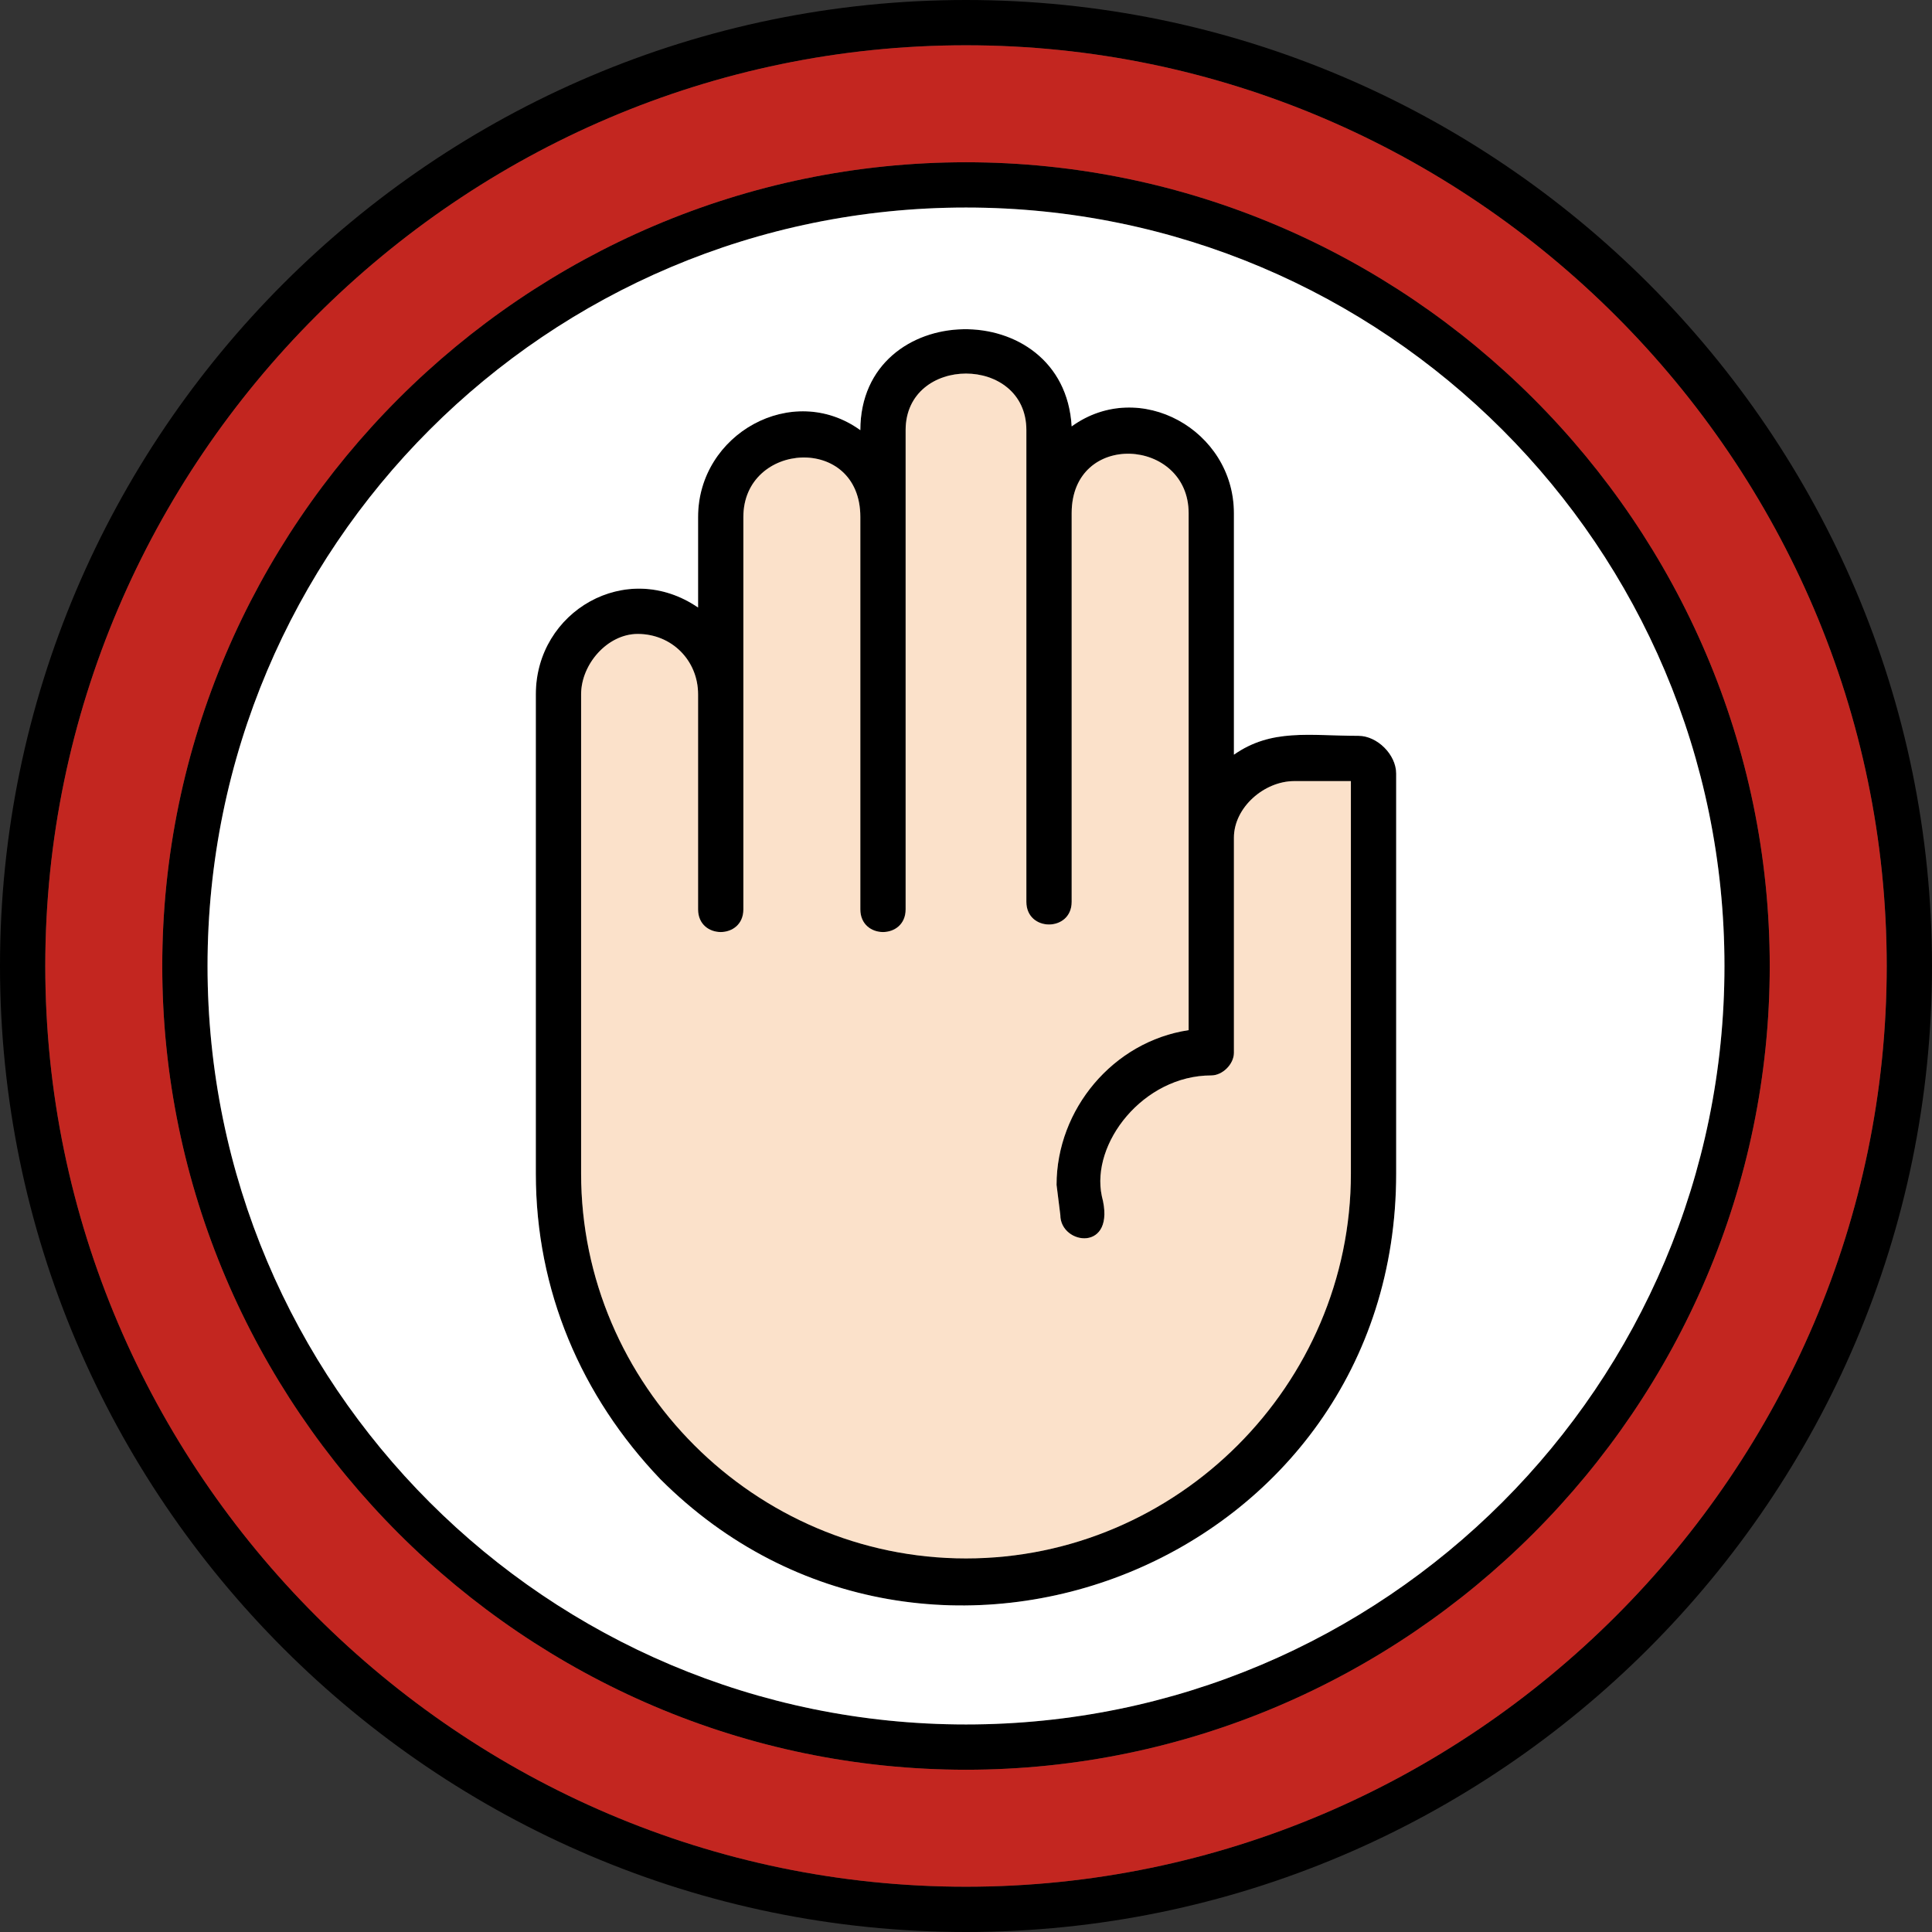
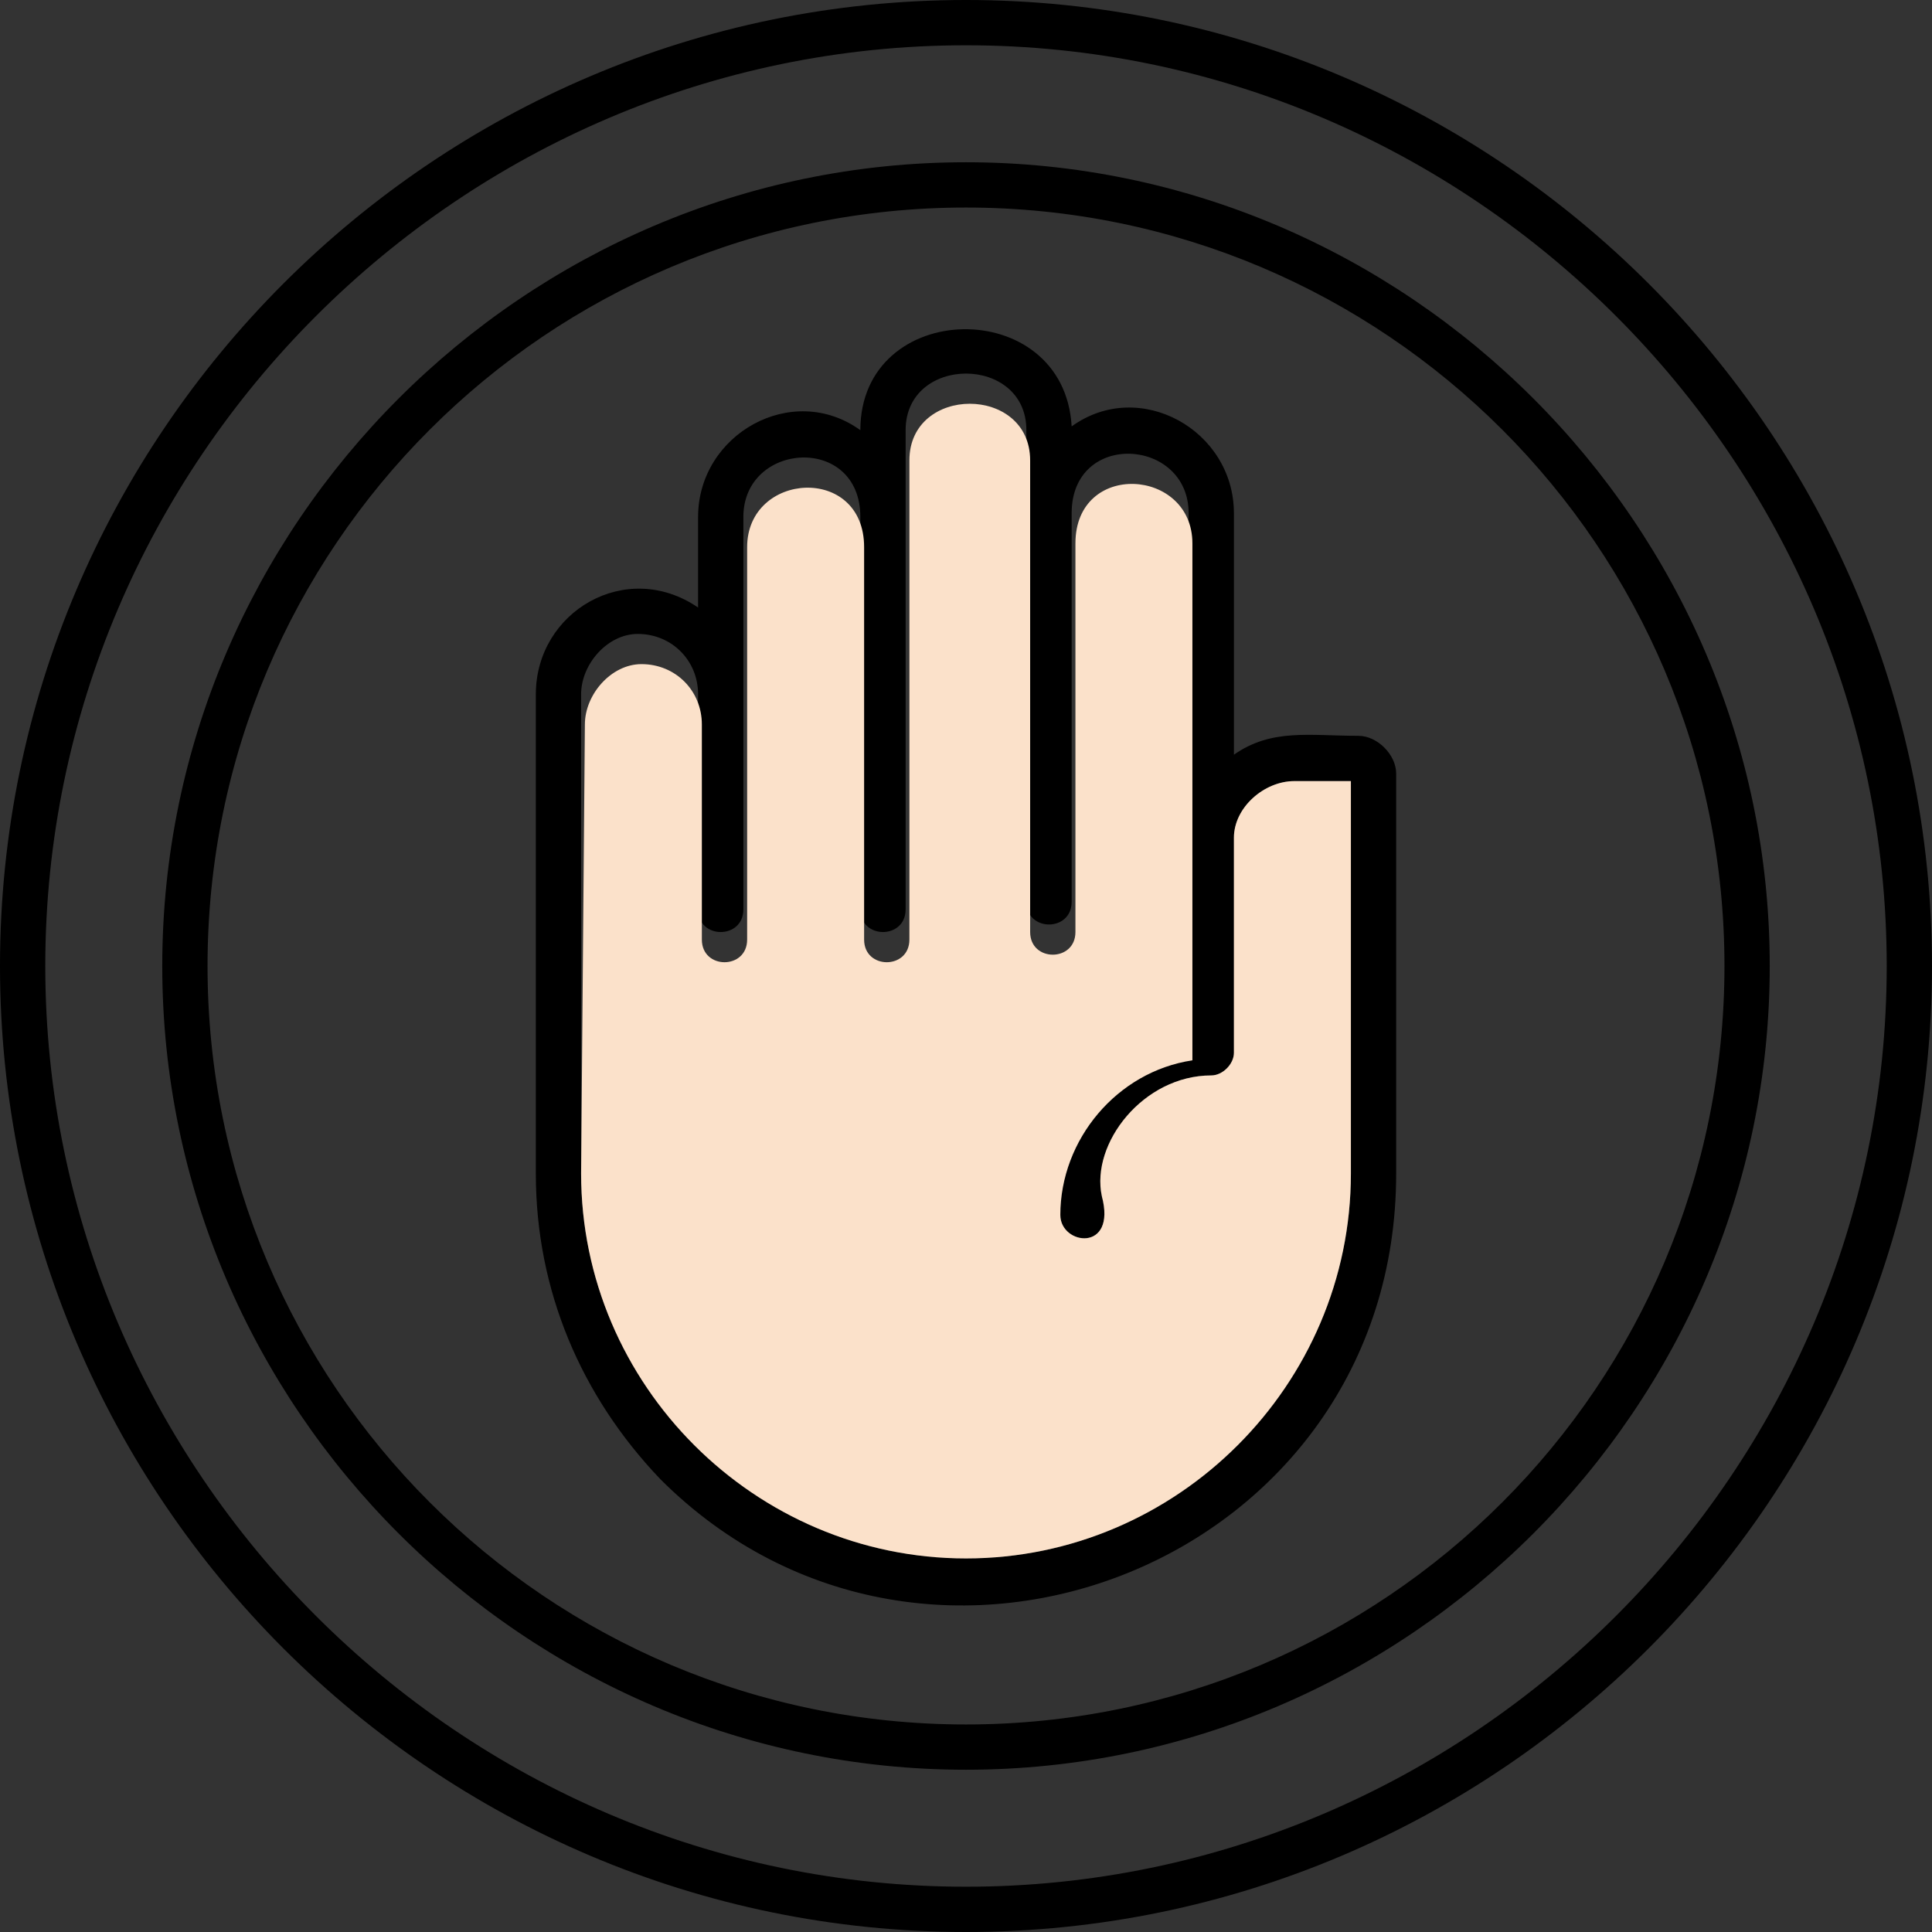
<svg xmlns="http://www.w3.org/2000/svg" clip-rule="evenodd" fill-rule="evenodd" height="512" image-rendering="optimizeQuality" shape-rendering="geometricPrecision" text-rendering="geometricPrecision" viewBox="0 0 512 512" width="512">
  <rect x="0" y="0" width="512" height="512" fill="#333333" stroke="none" />
  <g id="Layer_x0020_1">
    <path d="m256 469c-117 0-213-96-213-213s96-213 213-213 213 96 213 213-96 213-213 213zm-102-158c0 56 46 102 102 102s102-46 102-102v-104h-15c-8 0-16 7-16 15v57c0 3-3 6-6 6-18 0-32 18-29 32 4 15-11 13-11 5l-1-8c0-20 15-38 35-41v-137c0-20-31-22-31 0v103c0 8-12 8-12 0v-125c0-20-32-20-32 0v127c0 8-12 8-12 0v-104c0-22-31-20-31 0v104c0 8-12 8-12 0v-57c0-9-7-16-16-16-8 0-15 8-15 16zm216 0c0 103-124 152-195 81-21-22-33-50-33-81v-127c0-22 24-36 43-23v-24c0-22 25-36 43-23 0-35 54-36 56-1 18-13 43 1 43 23v64c10-7 20-5 33-5 5 0 10 5 10 10zm-114 201c-141 0-256-115-256-256s115-256 256-256 256 115 256 256-115 256-256 256zm0-12c134 0 244-110 244-244s-110-244-244-244-244 110-244 244 110 244 244 244zm0-43c111 0 201-90 201-201s-90-201-201-201-201 90-201 201 90 201 201 201z" />
-     <path d="m154 311c0 56 46 102 102 102s102-46 102-102v-104h-15c-8 0-16 7-16 15v57c0 3-3 6-6 6-18 0-32 18-29 32 4 15-11 13-11 5l-1-8c0-20 15-38 35-41v-137c0-20-31-22-31 0v103c0 8-12 8-12 0v-125c0-20-32-20-32 0v127c0 8-12 8-12 0v-104c0-22-31-20-31 0v104c0 8-12 8-12 0v-57c0-9-7-16-16-16-8 0-15 8-15 16z" fill="#fbe1ca" />
-     <path d="m370 205v106c0 103-124 152-195 81-21-22-33-50-33-81v-127c0-22 24-36 43-23v-24c0-22 25-36 43-23 0-35 54-36 56-1 18-13 43 1 43 23v64c10-7 20-5 33-5 5 0 10 5 10 10zm-315 51c0 111 90 201 201 201s201-90 201-201-90-201-201-201-201 90-201 201z" fill="#fff" />
-     <path d="m256 43c117 0 213 96 213 213s-96 213-213 213-213-96-213-213 96-213 213-213zm-244 213c0 134 110 244 244 244s244-110 244-244-110-244-244-244-244 110-244 244z" fill="#c32620" />
+     <path d="m154 311c0 56 46 102 102 102s102-46 102-102v-104h-15c-8 0-16 7-16 15v57c0 3-3 6-6 6-18 0-32 18-29 32 4 15-11 13-11 5c0-20 15-38 35-41v-137c0-20-31-22-31 0v103c0 8-12 8-12 0v-125c0-20-32-20-32 0v127c0 8-12 8-12 0v-104c0-22-31-20-31 0v104c0 8-12 8-12 0v-57c0-9-7-16-16-16-8 0-15 8-15 16z" fill="#fbe1ca" />
  </g>
</svg>